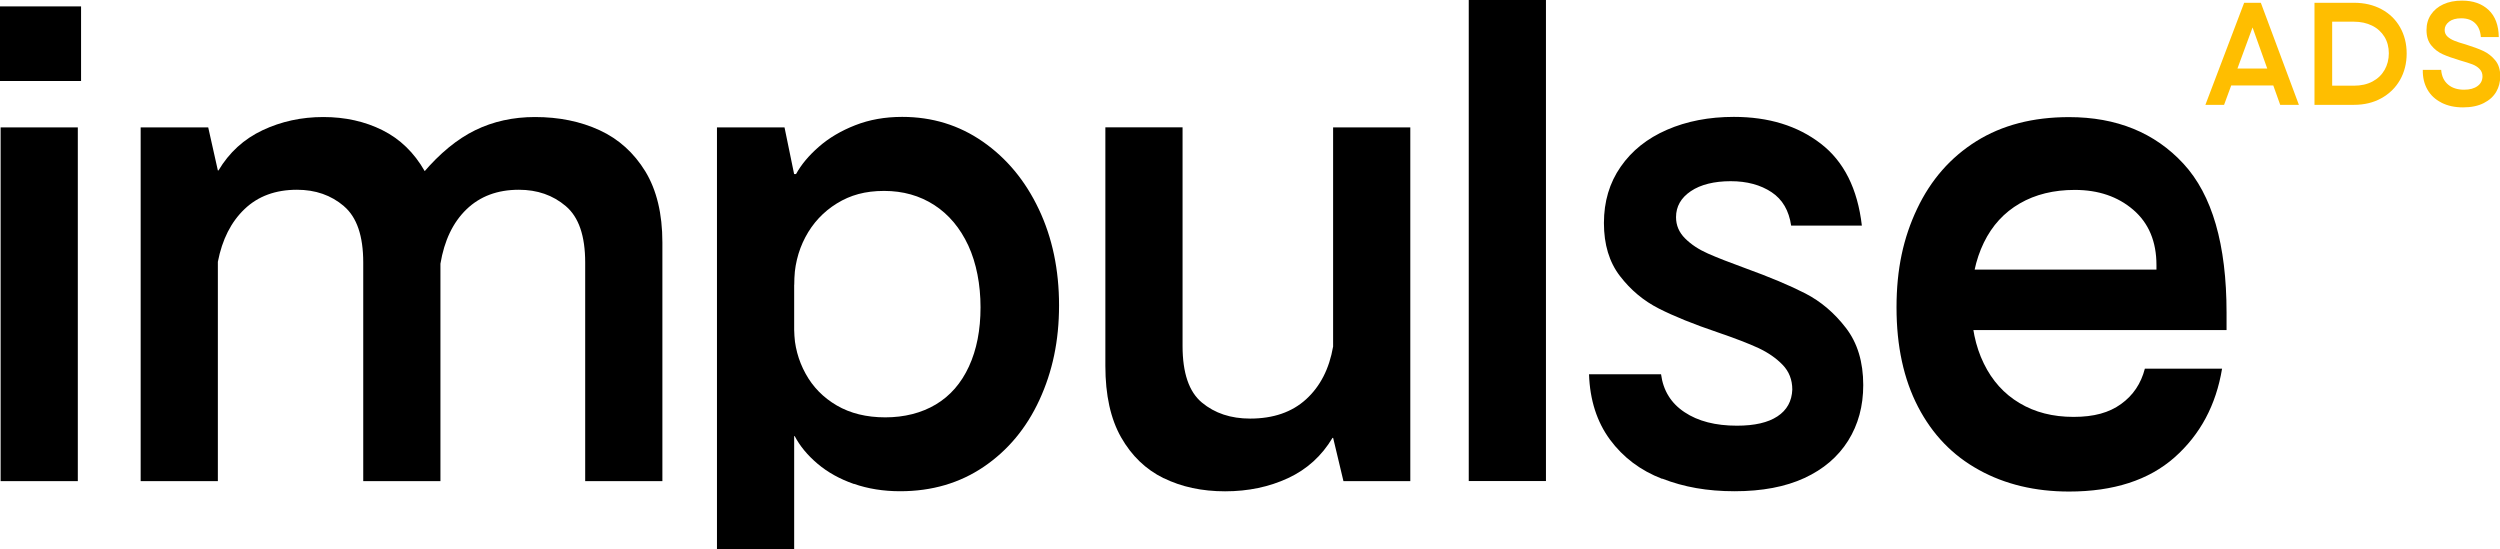
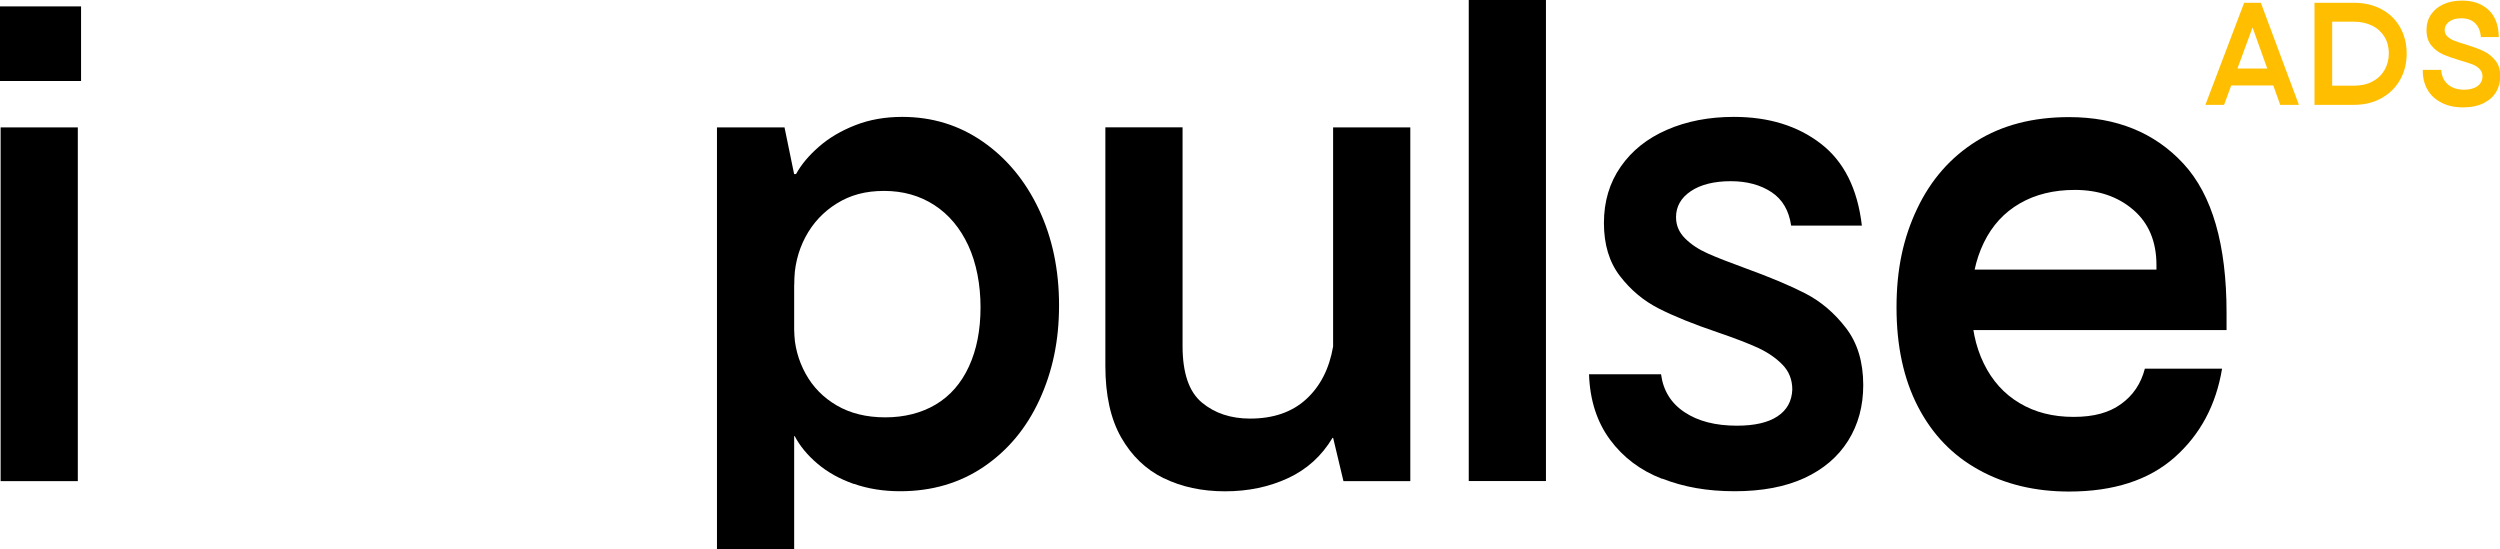
<svg xmlns="http://www.w3.org/2000/svg" id="Camada_2" data-name="Camada 2" viewBox="0 0 323.83 71.14">
  <defs>
    <style>
      .cls-1 {
        fill: #ffbe00;
      }
    </style>
  </defs>
  <g id="Camada_1-2" data-name="Camada 1">
    <g>
-       <path d="M18.22,16.5h8.75l1.25,5.58v40.24h-10V16.5ZM44.55,26.7c-1.67-1.42-3.69-2.12-6.08-2.12-2.78,0-5.04.83-6.79,2.5-1.75,1.67-2.9,3.94-3.46,6.83h-1v-11.83h1.08c1.39-2.33,3.29-4.07,5.71-5.21,2.42-1.14,5.04-1.71,7.87-1.71s5.39.57,7.67,1.71c2.28,1.14,4.09,2.9,5.46,5.29,1.36,2.39,2.04,5.47,2.04,9.25v30.91h-10v-28.32c0-3.44-.83-5.87-2.5-7.29ZM73.29,26.7c-1.67-1.42-3.69-2.12-6.08-2.12-2.78,0-5.04.85-6.79,2.54-1.75,1.69-2.87,4.04-3.37,7.04h-3.33v-11.75h1.08c2.17-2.55,4.42-4.4,6.75-5.54,2.33-1.14,4.92-1.71,7.75-1.71,3.11,0,5.9.57,8.37,1.71,2.47,1.14,4.44,2.92,5.92,5.33,1.47,2.42,2.21,5.49,2.21,9.21v30.91h-10v-28.32c0-3.44-.83-5.87-2.5-7.29Z" />
      <path d="M110.61,62.69c-1.83-.64-3.4-1.51-4.71-2.62-1.31-1.11-2.29-2.3-2.96-3.58h-2.17v-13.75h2.08c.05,2.06.55,3.94,1.5,5.66.94,1.72,2.29,3.1,4.04,4.12s3.84,1.54,6.29,1.54,4.68-.56,6.54-1.67c1.86-1.11,3.29-2.75,4.29-4.92,1-2.17,1.5-4.72,1.5-7.66s-.53-5.72-1.58-8c-1.06-2.28-2.53-4.03-4.41-5.25-1.89-1.22-4.05-1.83-6.5-1.83s-4.37.54-6.12,1.62-3.11,2.54-4.08,4.37c-.97,1.83-1.46,3.89-1.46,6.16h-2.08v-14.33h2.33c.67-1.22,1.65-2.4,2.96-3.54,1.3-1.14,2.87-2.07,4.71-2.79,1.83-.72,3.86-1.08,6.08-1.08,3.89,0,7.37,1.07,10.45,3.21,3.08,2.14,5.5,5.05,7.25,8.75,1.75,3.69,2.62,7.85,2.62,12.45s-.85,8.58-2.54,12.25c-1.69,3.67-4.1,6.55-7.21,8.66-3.11,2.11-6.72,3.17-10.83,3.17-2.17,0-4.17-.32-6-.96Z" />
      <path d="M150.72,61.94c-2.31-1.14-4.14-2.9-5.5-5.29-1.36-2.39-2.04-5.47-2.04-9.25v-30.91h10v28.32c0,3.5.83,5.94,2.5,7.33,1.67,1.39,3.75,2.08,6.25,2.08,3,0,5.42-.83,7.25-2.5,1.83-1.67,3-3.94,3.5-6.83h1v11.83h-1.08c-1.39,2.33-3.3,4.07-5.75,5.21-2.45,1.14-5.17,1.71-8.16,1.71s-5.65-.57-7.96-1.71ZM172.68,56.73V16.5h10v45.82h-8.66l-1.33-5.58Z" />
      <path d="M190.25,0h10v62.31h-10V0Z" />
      <path d="M215.29,62.02c-2.8-1.08-5.05-2.78-6.75-5.08-1.69-2.3-2.6-5.12-2.71-8.46h9.33c.28,2.11,1.29,3.75,3.04,4.91,1.75,1.17,4.01,1.75,6.79,1.75,2.28,0,4.03-.4,5.25-1.21,1.22-.8,1.86-1.96,1.92-3.46,0-1.28-.42-2.35-1.25-3.21-.83-.86-1.87-1.58-3.12-2.17-1.25-.58-3.01-1.26-5.29-2.04-3.11-1.05-5.65-2.08-7.62-3.08-1.97-1-3.65-2.4-5.04-4.21-1.39-1.8-2.08-4.09-2.08-6.87s.72-5.21,2.17-7.29c1.44-2.08,3.44-3.68,6-4.79,2.55-1.11,5.44-1.67,8.66-1.67,4.5,0,8.25,1.15,11.25,3.46,3,2.3,4.78,5.85,5.33,10.62h-9.16c-.28-1.94-1.12-3.39-2.54-4.33-1.42-.94-3.18-1.42-5.29-1.42s-3.89.43-5.16,1.29c-1.28.86-1.92,1.99-1.92,3.37,0,1.06.39,1.97,1.17,2.75.78.78,1.76,1.43,2.96,1.96,1.19.53,2.79,1.15,4.79,1.88,3.22,1.17,5.83,2.26,7.83,3.29,2,1.03,3.75,2.51,5.25,4.46,1.5,1.94,2.25,4.42,2.25,7.41,0,2.72-.65,5.12-1.96,7.21-1.31,2.08-3.19,3.69-5.66,4.83-2.47,1.14-5.49,1.71-9.04,1.71s-6.57-.54-9.37-1.63Z" />
      <path d="M256.32,60.86c-3.39-1.86-6.01-4.58-7.87-8.16s-2.79-7.87-2.79-12.87.89-9.04,2.67-12.79c1.78-3.75,4.33-6.66,7.67-8.75,3.33-2.08,7.33-3.12,12-3.12,6.16,0,11.11,2.01,14.83,6.04,3.72,4.03,5.58,10.46,5.58,19.29v2.25h-37.4v-7.83h28.32v-.58c0-3.05-1-5.44-3-7.16-2-1.72-4.53-2.58-7.58-2.58-2.72,0-5.1.58-7.12,1.75-2.03,1.17-3.58,2.86-4.66,5.08-1.08,2.22-1.63,4.83-1.63,7.83s.54,5.61,1.63,7.83c1.08,2.22,2.62,3.93,4.62,5.12,2,1.2,4.33,1.79,7,1.79s4.61-.55,6.16-1.67c1.55-1.11,2.58-2.64,3.08-4.58h10c-.78,4.72-2.83,8.55-6.16,11.5-3.33,2.94-7.89,4.42-13.66,4.42-4.39,0-8.28-.93-11.66-2.79Z" />
      <g>
        <path class="cls-1" d="M290.7.36h2.15l4.93,13.22h-2.42l-3.72-10.41h.28l-3.83,10.41h-2.42l5.02-13.22ZM288.43,8.88h6.72l.04,2.19h-6.82l.06-2.19Z" />
        <path class="cls-1" d="M299.8.36h2.29v13.22h-2.29V.36ZM301.47,11.1h3.44c.92,0,1.72-.18,2.4-.54.68-.36,1.2-.86,1.57-1.5.36-.64.55-1.36.55-2.15s-.19-1.54-.57-2.15-.91-1.1-1.6-1.44c-.69-.34-1.47-.51-2.35-.51h-3.31V.36h3.32c1.34,0,2.52.28,3.55.83,1.03.55,1.84,1.33,2.41,2.33.57,1,.86,2.14.86,3.41s-.29,2.43-.87,3.44c-.58,1.01-1.39,1.79-2.42,2.36-1.03.57-2.21.85-3.53.85h-3.46v-2.47Z" />
        <path class="cls-1" d="M316.24,13.29c-.79-.4-1.4-.96-1.81-1.69-.42-.73-.62-1.58-.6-2.55h2.38c.06.82.36,1.45.89,1.9s1.22.67,2.08.67c.74,0,1.32-.16,1.75-.48s.63-.74.63-1.26c0-.38-.13-.69-.38-.95s-.57-.46-.94-.6c-.38-.14-.9-.31-1.57-.5-.92-.28-1.67-.54-2.25-.8s-1.08-.64-1.49-1.15c-.42-.51-.62-1.17-.62-1.99,0-.76.19-1.42.57-1.99.38-.57.91-1.02,1.6-1.34.69-.32,1.5-.48,2.43-.48,1.44,0,2.58.4,3.44,1.21.86.81,1.3,1.98,1.32,3.51h-2.32c-.06-.78-.31-1.38-.75-1.8-.43-.42-1.03-.63-1.8-.63-.67,0-1.19.15-1.57.44-.38.3-.57.65-.57,1.07,0,.34.12.62.35.84.23.22.53.4.89.55.36.15.85.31,1.46.48.93.29,1.7.57,2.3.85.6.28,1.11.68,1.55,1.21s.65,1.22.65,2.06c0,.74-.17,1.42-.52,2.02s-.88,1.09-1.61,1.46c-.72.37-1.62.56-2.69.56s-1.98-.2-2.78-.6Z" />
      </g>
      <polygon points="102.87 71.14 102.87 22.58 101.62 16.5 92.87 16.5 92.87 71.14 102.87 71.14" />
      <path d="M0,.83h10.5v9.66H0V.83ZM.08,16.5h10v45.82H.08V16.5Z" />
    </g>
  </g>
</svg>